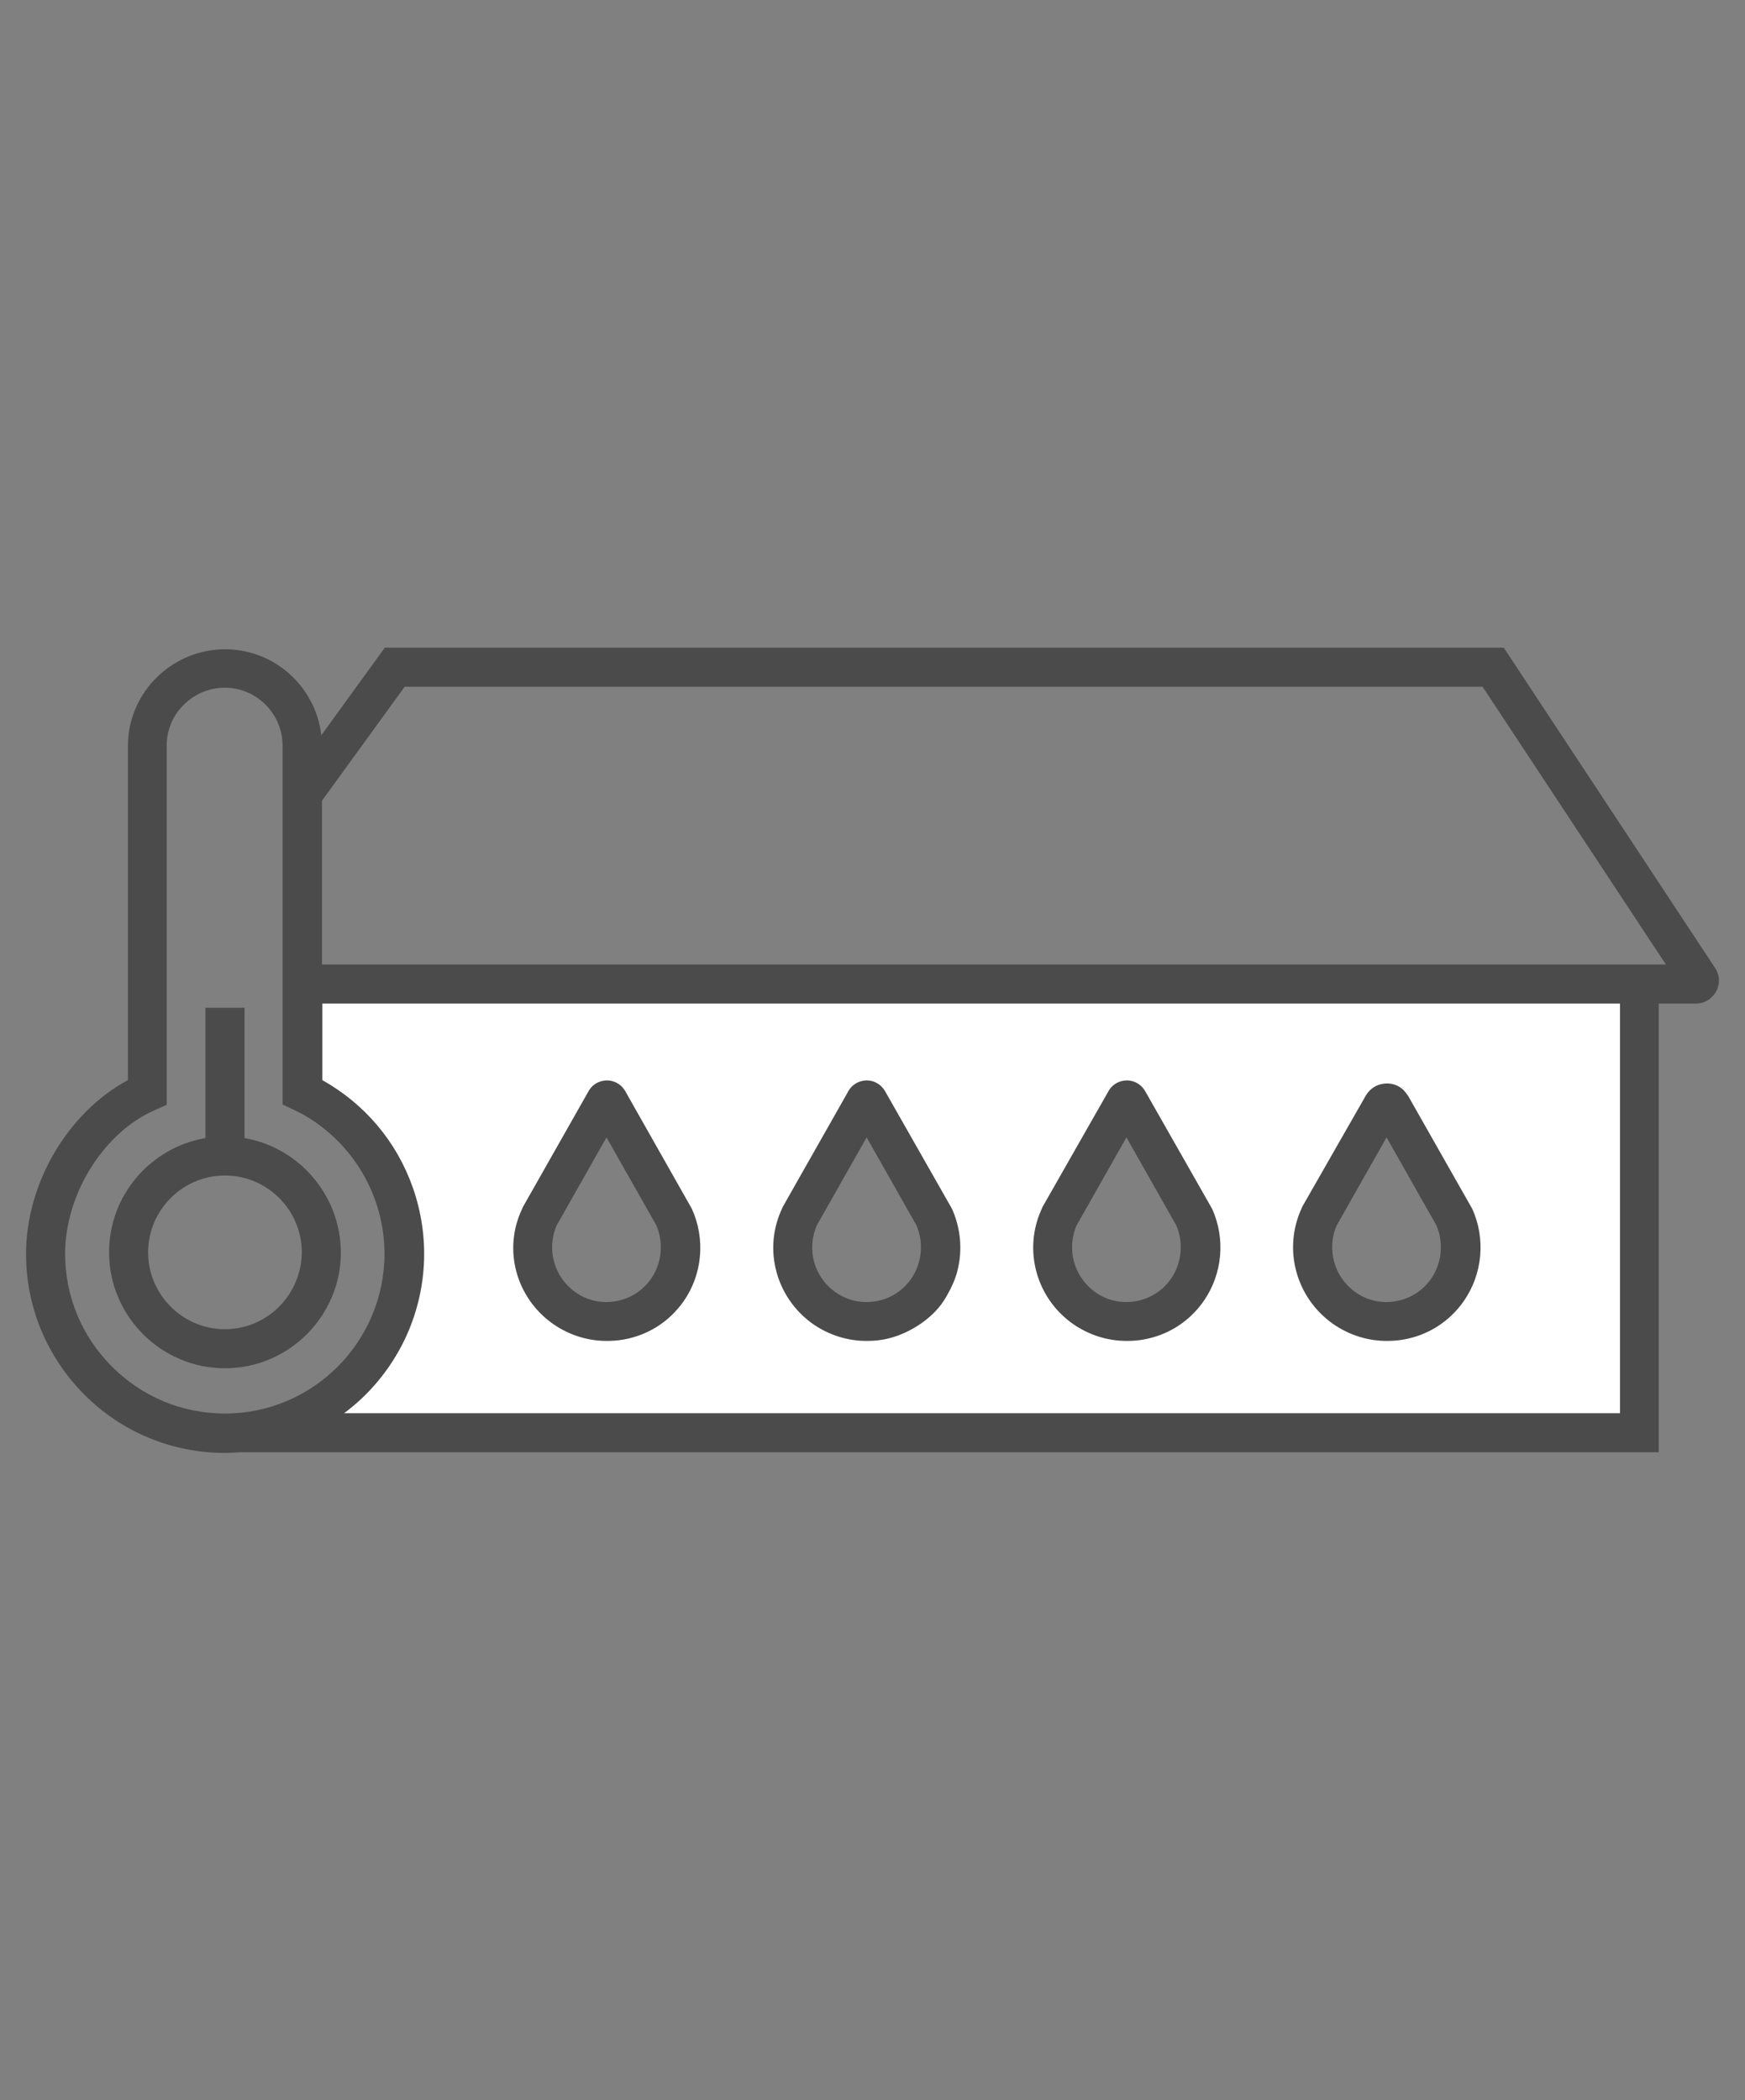
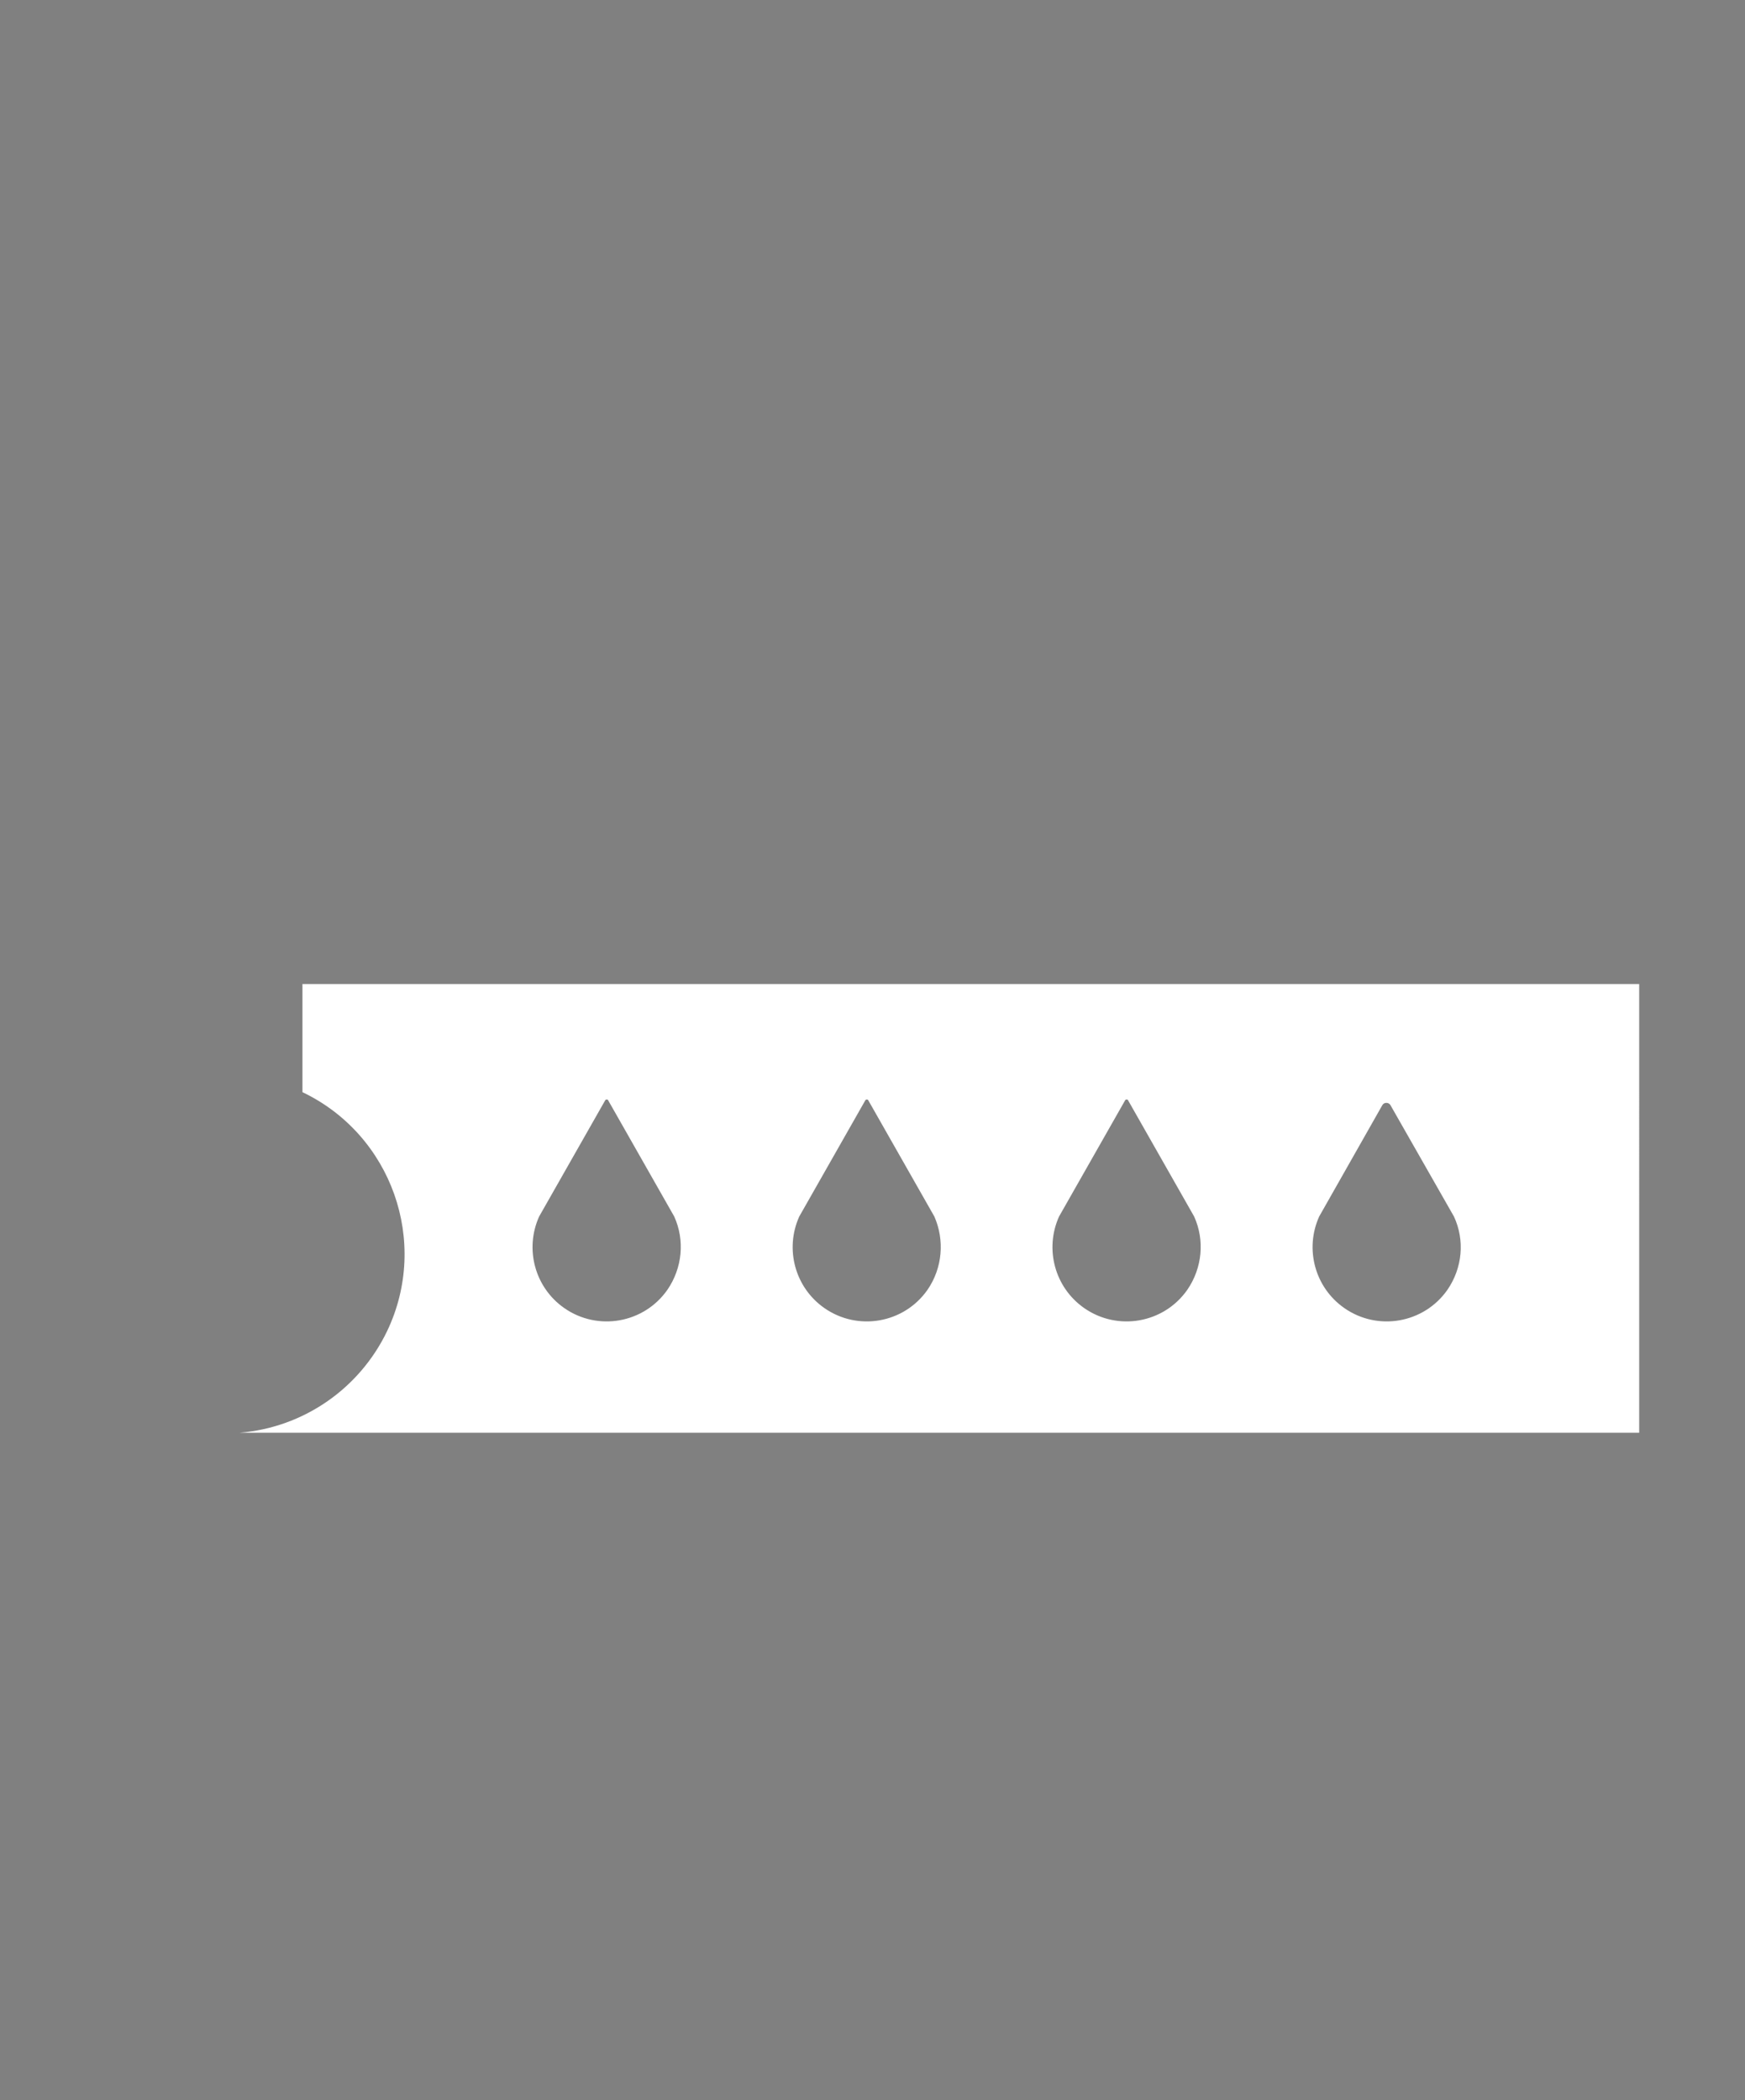
<svg xmlns="http://www.w3.org/2000/svg" version="1.1" id="Ebene_1" x="0px" y="0px" viewBox="0 0 536 645" style="enable-background:new 0 0 536 645;" xml:space="preserve">
  <rect x="0" y="0" width="536" height="645" fill="#808080" stroke="none" />
  <style type="text/css">
	.st0{fill:none;}
	.st1{fill:#FFFFFF;}
	.st2{fill:#4B4B4B;}
</style>
  <rect id="BG" class="st0" width="536" height="645" />
  <path id="Color" class="st1" d="M92.9,302.2v33.2c27.4,13.1,39.1,46,26,73.4c-8.5,17.7-25.7,29.6-45.3,31.2h429.9V302.2H92.9z   M205,396.1c-7.2,10.3-21.4,12.8-31.7,5.6c-9-6.3-12.2-18.1-7.7-28.1l20.3-35.7c0.1-0.2,0.4-0.3,0.7-0.2c0.1,0,0.1,0.1,0.2,0.2  l20.3,35.7C210.4,380.9,209.6,389.4,205,396.1z M284.9,396.1c-7.2,10.3-21.4,12.8-31.7,5.6c-9-6.3-12.2-18.1-7.7-28.1l20.3-35.7  c0.1-0.2,0.4-0.3,0.7-0.2c0.1,0,0.1,0.1,0.2,0.2l20.3,35.7C290.2,380.9,289.5,389.4,284.9,396.1L284.9,396.1z M364.7,396.1  c-7.2,10.3-21.4,12.8-31.7,5.6c-9-6.3-12.2-18.1-7.7-28.1l20.3-35.7c0.1-0.2,0.4-0.3,0.7-0.2c0.1,0,0.1,0.1,0.2,0.2l20.3,35.7  C370.1,380.9,369.3,389.4,364.7,396.1L364.7,396.1z M444.6,396.1c-7.2,10.3-21.4,12.8-31.7,5.6c-9-6.3-12.2-18.1-7.7-28.1l19.4-34.2  c0.4-0.7,1.3-0.9,2-0.5c0.2,0.1,0.4,0.3,0.5,0.5l19.5,34.2C450,380.9,449.2,389.4,444.6,396.1L444.6,396.1z" />
-   <path id="Icon" class="st2" d="M169.9,406.6c4.9,3.4,10.6,5.2,16.4,5.2c1.7,0,3.4-0.1,5.1-0.4c7.6-1.3,14.2-5.5,18.6-11.8l0,0  c5.8-8.3,6.7-19.2,2.5-28.4l-20.5-36.2c-0.6-1-1.4-1.8-2.3-2.3c-3-1.8-7-0.8-8.8,2.2l-20.3,35.8l-0.2,0.5  C154.4,383.7,158.5,398.6,169.9,406.6z M171,376.3l15.3-27l15.3,27c2.3,5.3,1.7,11.6-1.6,16.4c-2.6,3.7-6.4,6.1-10.8,6.9  c-4.4,0.8-8.9-0.2-12.5-2.8C170.2,392.2,167.8,383.6,171,376.3z M249.7,406.6c4.9,3.4,10.6,5.2,16.4,5.2c1.7,0,3.4-0.1,5.1-0.4  c7.6-1.3,15.1-6.4,18.6-11.8s4.3-9.4,4.3-9.4c1.6-6.3,1-13-1.7-19l-20.6-36.2c-0.6-1-1.4-1.8-2.3-2.3c-3-1.8-7-0.8-8.8,2.2  l-20.3,35.8l-0.2,0.5C234.3,383.7,238.4,398.6,249.7,406.6z M250.9,376.3l15.3-27l15.3,27c2.3,5.3,1.7,11.6-1.6,16.4l-0.3,0.4  c-2.6,3.5-6.3,5.8-10.5,6.5c-4.4,0.8-8.9-0.2-12.5-2.8C250,392.2,247.7,383.6,250.9,376.3z M329.6,406.6c4.9,3.4,10.6,5.2,16.4,5.2  c1.7,0,3.4-0.1,5.1-0.4c7.6-1.3,14.2-5.5,18.6-11.8l0,0c5.8-8.3,6.8-19.2,2.6-28.4l-20.6-36.2c-0.6-1-1.4-1.8-2.3-2.3  c-3-1.8-7-0.8-8.8,2.2l-20.4,35.8l-0.2,0.5C314.2,383.7,318.2,398.6,329.6,406.6z M330.7,376.3l15.3-27l15.3,27  c2.3,5.3,1.7,11.6-1.6,16.4c-2.6,3.7-6.4,6.1-10.8,6.9c-4.4,0.8-8.9-0.2-12.5-2.8C329.9,392.2,327.5,383.6,330.7,376.3z   M409.5,406.6c4.9,3.4,10.6,5.2,16.4,5.2c1.7,0,3.4-0.1,5.1-0.4c7.6-1.3,14.2-5.5,18.6-11.8l0,0c5.8-8.3,6.8-19.2,2.6-28.4  l-19.7-34.7l-0.1-0.1c-0.7-1.1-1.6-2.1-2.7-2.7c-1.7-1-3.7-1.2-5.7-0.7c-1.9,0.5-3.5,1.8-4.5,3.5L400,370.6l-0.2,0.5  C394,383.7,398.1,398.6,409.5,406.6z M410.6,376.3l15.3-27l15.3,27c2.3,5.3,1.7,11.6-1.6,16.4c-2.6,3.7-6.4,6.1-10.8,6.9  c-4.4,0.8-8.9-0.2-12.5-2.8C409.8,392.2,407.4,383.6,410.6,376.3z M526.9,297.4l-65-98.5H118.2l-19.5,26.9  c-1.7-14.6-13.9-26.1-29-26.4c-16.4-0.3-30.1,12.8-30.4,29.1c0,0.4,0,0.8,0,1.2v102C20.9,341.6,8,363.3,8,385.1  c0,16.3,6.4,31.6,17.9,43.2c11.5,11.5,26.9,17.9,43.2,17.9c0,0,0,0,0,0c1.5,0,3-0.1,4.5-0.2l0,0h435.9V308.2H521c0,0,0,0,0,0  c1.8,0,3.5-0.7,4.8-2c1.4-1.3,2.1-3,2.2-4.9l0-0.1C528,299.9,527.6,298.5,526.9,297.4z M69.1,434.1  C69.1,434.1,69.1,434.1,69.1,434.1c-13.1,0-25.4-5.1-34.7-14.4c-9.3-9.3-14.4-21.6-14.4-34.7c0-18.3,11.9-37.3,27.6-44.1l3.6-1.6  V229.6l0-0.2c0-0.2,0-0.4,0-0.7c0.1-4.8,2-9.2,5.5-12.5c3.3-3.2,7.7-5,12.3-5c0.1,0,0.3,0,0.4,0c9.8,0.2,17.6,8.4,17.4,18.2l0,66.8  h0v43l3.4,1.6c0,0,0,0,0,0c0.6,0.3,1.2,0.6,1.8,0.9c0.4,0.2,0.8,0.4,1.2,0.6c0.1,0.1,0.2,0.1,0.3,0.2c15.1,8.7,24.6,25,24.6,42.5  C118.1,412.1,96.1,434.1,69.1,434.1z M497.5,434H105.7c7.8-5.8,14.2-13.5,18.6-22.6c7-14.7,7.9-31.3,2.5-46.7  c-5-14.2-14.8-25.7-27.8-33v-23.5h398.6V434z M98.9,296.2v-50.3l25.4-35h331.1l56.3,85.3H98.9z M75.1,349.5v-40h-12v40  c-16.8,2.9-29.6,17.5-29.6,35.1c0,19.6,16,35.6,35.6,35.6s35.6-16,35.6-35.6C104.6,367,91.8,352.4,75.1,349.5z M69.1,408.2  c-13,0-23.6-10.6-23.6-23.6c0-13,10.6-23.6,23.6-23.6s23.6,10.6,23.6,23.6C92.6,397.6,82.1,408.2,69.1,408.2z" />
</svg>